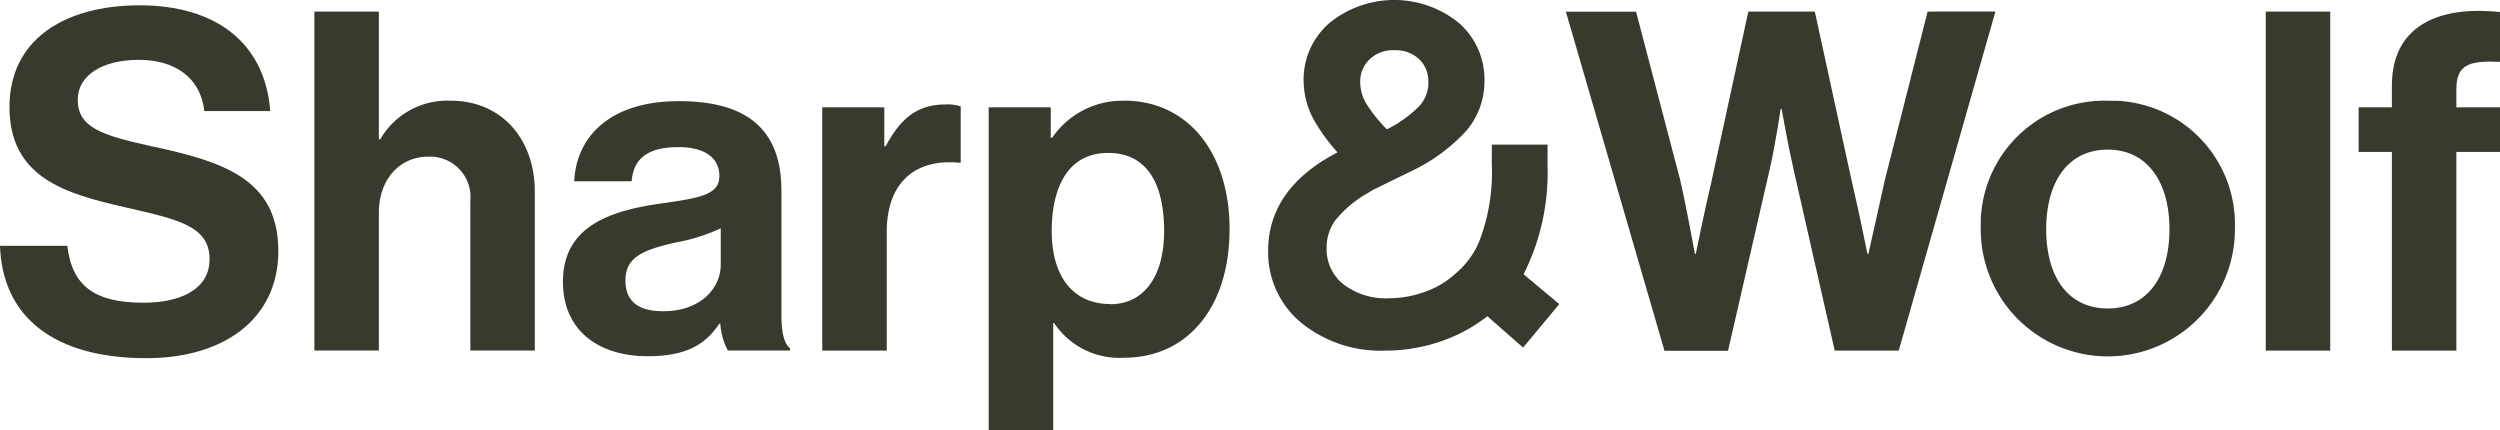
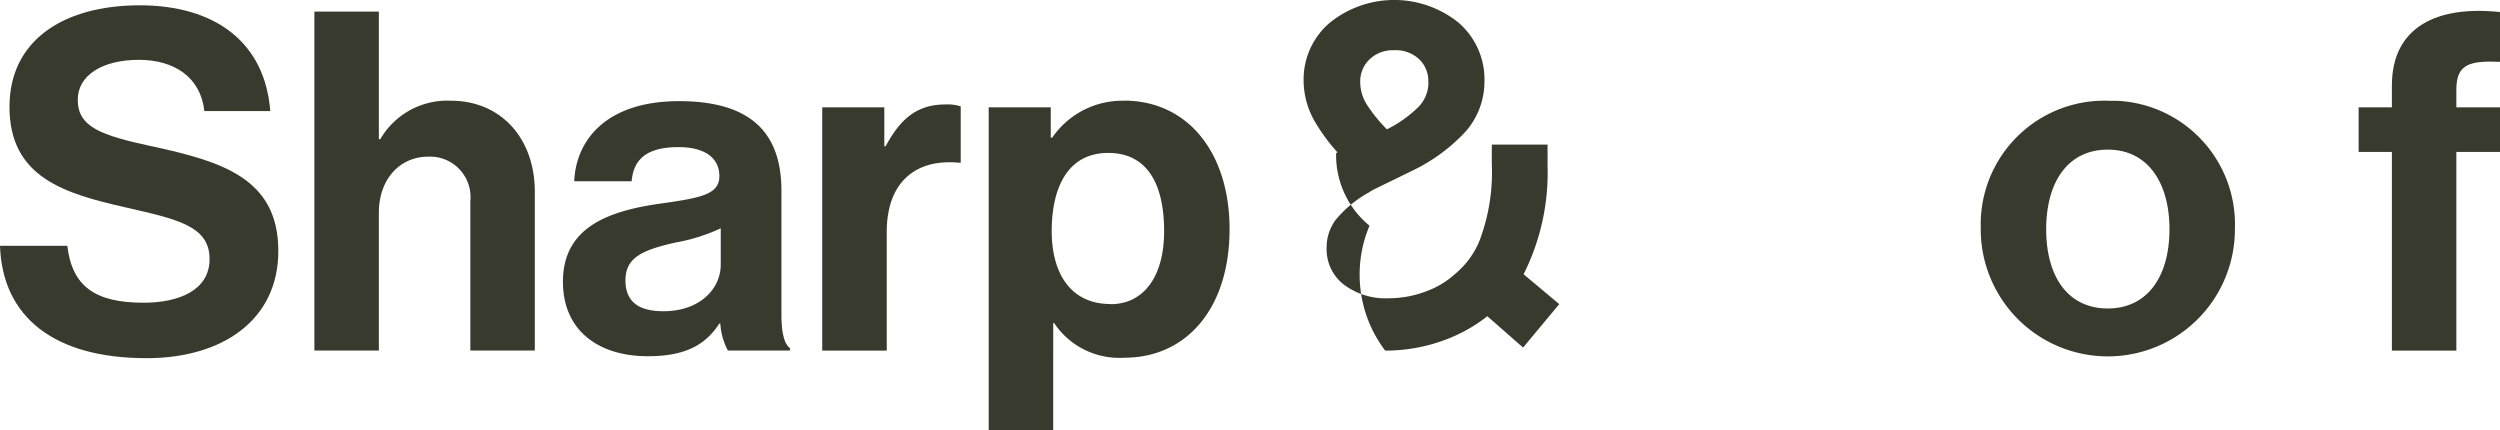
<svg xmlns="http://www.w3.org/2000/svg" viewBox="0 0 1128 194.13">
  <defs>
    <style>.cls-1{fill:none;}.cls-2{clip-path:url(#clip-path);}.cls-3{fill:#373a2d;}</style>
    <clipPath id="clip-path" transform="translate(0 0)">
      <rect class="cls-1" width="1128" height="194.13" />
    </clipPath>
  </defs>
  <g id="Layer_2" data-name="Layer 2">
    <g id="Group_54" data-name="Group 54">
      <g class="cls-2">
        <g id="Group_53" data-name="Group 53">
          <path id="Path_1" data-name="Path 1" class="cls-3" d="M68.46,66c-22.68-4.92-33.38-8.56-33.38-21,0-10.91,10.91-18,27.6-18,15.83,0,27.81,7.71,29.52,23.11h29.74c-2.36-30.81-24.61-47.72-59-47.72C28.88,2.45,4.28,18,4.28,48.22c0,31.88,25,39.15,52.41,45.36C80,98.93,94.56,101.92,94.56,116.9c0,14.1-13.91,19.69-29.74,19.69-21.82,0-32.28-7.29-34.45-25.68H0c1.08,32.3,24.6,50.7,66.11,50.7,34.44,0,59.47-17.35,59.47-48.35,0-32.94-25.67-40.43-57.12-47.28" transform="translate(0 0)" />
          <path id="Path_2" data-name="Path 2" class="cls-3" d="M203.46,45.45A34.93,34.93,0,0,0,171.59,62.8h-.65V5.23H141.85V158.16h29.09V95.93c0-15,9.42-25.24,22.24-25.24a18.26,18.26,0,0,1,19.11,17.36,19.4,19.4,0,0,1-.07,2.75v67.36h29.09V86.52c0-24-15.18-41.07-37.86-41.07" transform="translate(0 0)" />
          <path id="Path_3" data-name="Path 3" class="cls-3" d="M352.58,141.92V86.06c0-25.66-13.27-40.42-46.21-40.42-32.09,0-46.43,16.89-47.28,36.15H285c.86-10.48,7.49-15.41,21.18-15.41,12.2,0,18.4,5.14,18.4,13.06,0,8.34-8.34,9.83-26.52,12.41C273.62,95.27,254,103,254,127.14c0,21.83,15.84,33.59,38.3,33.59,18.82,0,26.74-6.42,32.3-14.76H325a29.91,29.91,0,0,0,3.43,12.19h28v-1.08c-2.57-1.93-3.85-6.84-3.85-15.19M325.2,119.43c0,10.7-9.22,21-25.88,21-10.27,0-17.12-3.64-17.12-13.91s7.48-13.69,22.68-17.11A81.34,81.34,0,0,0,325.2,103Z" transform="translate(0 0)" />
          <path id="Path_4" data-name="Path 4" class="cls-3" d="M399.65,66H399V48.44H371V158.19h29.1V104.68c0-23.11,13.69-33.16,32.73-31.24h.64V48a18.92,18.92,0,0,0-6.85-.87c-12.84,0-20.32,6.42-27,18.83" transform="translate(0 0)" />
          <path id="Path_5" data-name="Path 5" class="cls-3" d="M507.05,45.45a38.35,38.35,0,0,0-32.3,16.68h-.65V48.44h-28V194.13h29.11V145.78h.42a35.37,35.37,0,0,0,31.66,15.62c28.24,0,47.49-22.47,47.49-58,0-34.23-18.6-58-47.72-58m-6,91.78c-17.36,0-26.53-13-26.53-32.95C474.55,84.6,481.82,69,500,69c18,0,25.25,14.55,25.25,35.3s-9.41,32.95-24.17,32.95" transform="translate(0 0)" />
-           <path id="Path_6" data-name="Path 6" class="cls-3" d="M869.75,5.22,850.5,81c-3,13.26-7.49,33.59-7.49,33.59h-.42s-3.86-19.26-7.05-32.74L818.84,5.22h-30L772.2,82c-3.21,13.47-7.05,32.54-7.05,32.54h-.43s-3.63-20.32-6.63-33.37L738.19,5.27H706.52l44.5,153h28.67l18.83-82c2.57-11.12,4.92-27.17,4.92-27.17h.43s2.77,16,5.35,27.17l18.61,81.93h28.88l43.63-153Z" transform="translate(0 0)" />
          <path id="Path_7" data-name="Path 7" class="cls-3" d="M951.07,45.45a55.8,55.8,0,0,0-57.36,54.2c0,1.26,0,2.52,0,3.77a57.34,57.34,0,0,0,114.67,1.11v-1.11a55.81,55.81,0,0,0-53.56-57.95c-1.26,0-2.52,0-3.77,0m0,93.71c-18,0-27.81-14.34-27.81-35.73s9.83-35.94,27.81-35.94c17.76,0,27.81,14.54,27.81,35.94s-10,35.73-27.81,35.73" transform="translate(0 0)" />
-           <rect id="Rectangle_19" data-name="Rectangle 19" class="cls-3" x="1022.31" y="5.23" width="29.09" height="152.96" />
          <path id="Path_8" data-name="Path 8" class="cls-3" d="M1128,27.89V5.44c-28-3-48.78,6.41-48.78,33.16v9.84h-15V68.56h15v89.63h29.09V68.56H1128V48.44h-19.69V40.3c0-11.34,6-13,19.69-12.4" transform="translate(0 0)" />
-           <path id="Path_9" data-name="Path 9" class="cls-3" d="M698.26,73.92V65.25H673.1v8.56a87.39,87.39,0,0,1-5.43,34.52,38.06,38.06,0,0,1-10.82,15l-.25.21a38.57,38.57,0,0,1-12.47,7.66,47.28,47.28,0,0,1-17.46,3.37A31.32,31.32,0,0,1,606,128.15a20.15,20.15,0,0,1-7.42-16.37,20.72,20.72,0,0,1,4-12.48,51.9,51.9,0,0,1,15-12.44,23.84,23.84,0,0,1,3-1.72l18-8.79a79.37,79.37,0,0,0,23-17.33,34.25,34.25,0,0,0,8.21-22.45A33.79,33.79,0,0,0,658.07,10.2a46.29,46.29,0,0,0-58,0,33.53,33.53,0,0,0-11.88,26.14A37.21,37.21,0,0,0,592.77,54a83,83,0,0,0,10.71,14.74l-.62.33C582.51,79.85,572.2,94.62,572.2,113a41.06,41.06,0,0,0,15.07,32.76A56.76,56.76,0,0,0,625,158.2a77,77,0,0,0,26.5-4.67,70.38,70.38,0,0,0,19.59-10.85l16.13,14.14,16.32-19.6-16.1-13.48a101.87,101.87,0,0,0,10.79-49.81M644.51,37.18a15.76,15.76,0,0,1-4.34,10.91,55.18,55.18,0,0,1-14.4,10.26,67.27,67.27,0,0,1-9.11-11.28,19,19,0,0,1-2.92-9.68,13.74,13.74,0,0,1,4.2-10.6A15.18,15.18,0,0,1,629,22.66a15.48,15.48,0,0,1,11.27,4,13.55,13.55,0,0,1,4.17,10.48" transform="translate(0 0)" />
+           <path id="Path_9" data-name="Path 9" class="cls-3" d="M698.26,73.92V65.25H673.1v8.56a87.39,87.39,0,0,1-5.43,34.52,38.06,38.06,0,0,1-10.82,15l-.25.21a38.57,38.57,0,0,1-12.47,7.66,47.28,47.28,0,0,1-17.46,3.37A31.32,31.32,0,0,1,606,128.15a20.15,20.15,0,0,1-7.42-16.37,20.72,20.72,0,0,1,4-12.48,51.9,51.9,0,0,1,15-12.44,23.84,23.84,0,0,1,3-1.72l18-8.79a79.37,79.37,0,0,0,23-17.33,34.25,34.25,0,0,0,8.21-22.45A33.79,33.79,0,0,0,658.07,10.2a46.29,46.29,0,0,0-58,0,33.53,33.53,0,0,0-11.88,26.14A37.21,37.21,0,0,0,592.77,54a83,83,0,0,0,10.71,14.74l-.62.33a41.06,41.06,0,0,0,15.07,32.76A56.76,56.76,0,0,0,625,158.2a77,77,0,0,0,26.5-4.67,70.38,70.38,0,0,0,19.59-10.85l16.13,14.14,16.32-19.6-16.1-13.48a101.87,101.87,0,0,0,10.79-49.81M644.51,37.18a15.76,15.76,0,0,1-4.34,10.91,55.18,55.18,0,0,1-14.4,10.26,67.27,67.27,0,0,1-9.11-11.28,19,19,0,0,1-2.92-9.68,13.74,13.74,0,0,1,4.2-10.6A15.18,15.18,0,0,1,629,22.66a15.48,15.48,0,0,1,11.27,4,13.55,13.55,0,0,1,4.17,10.48" transform="translate(0 0)" />
        </g>
      </g>
    </g>
  </g>
</svg>